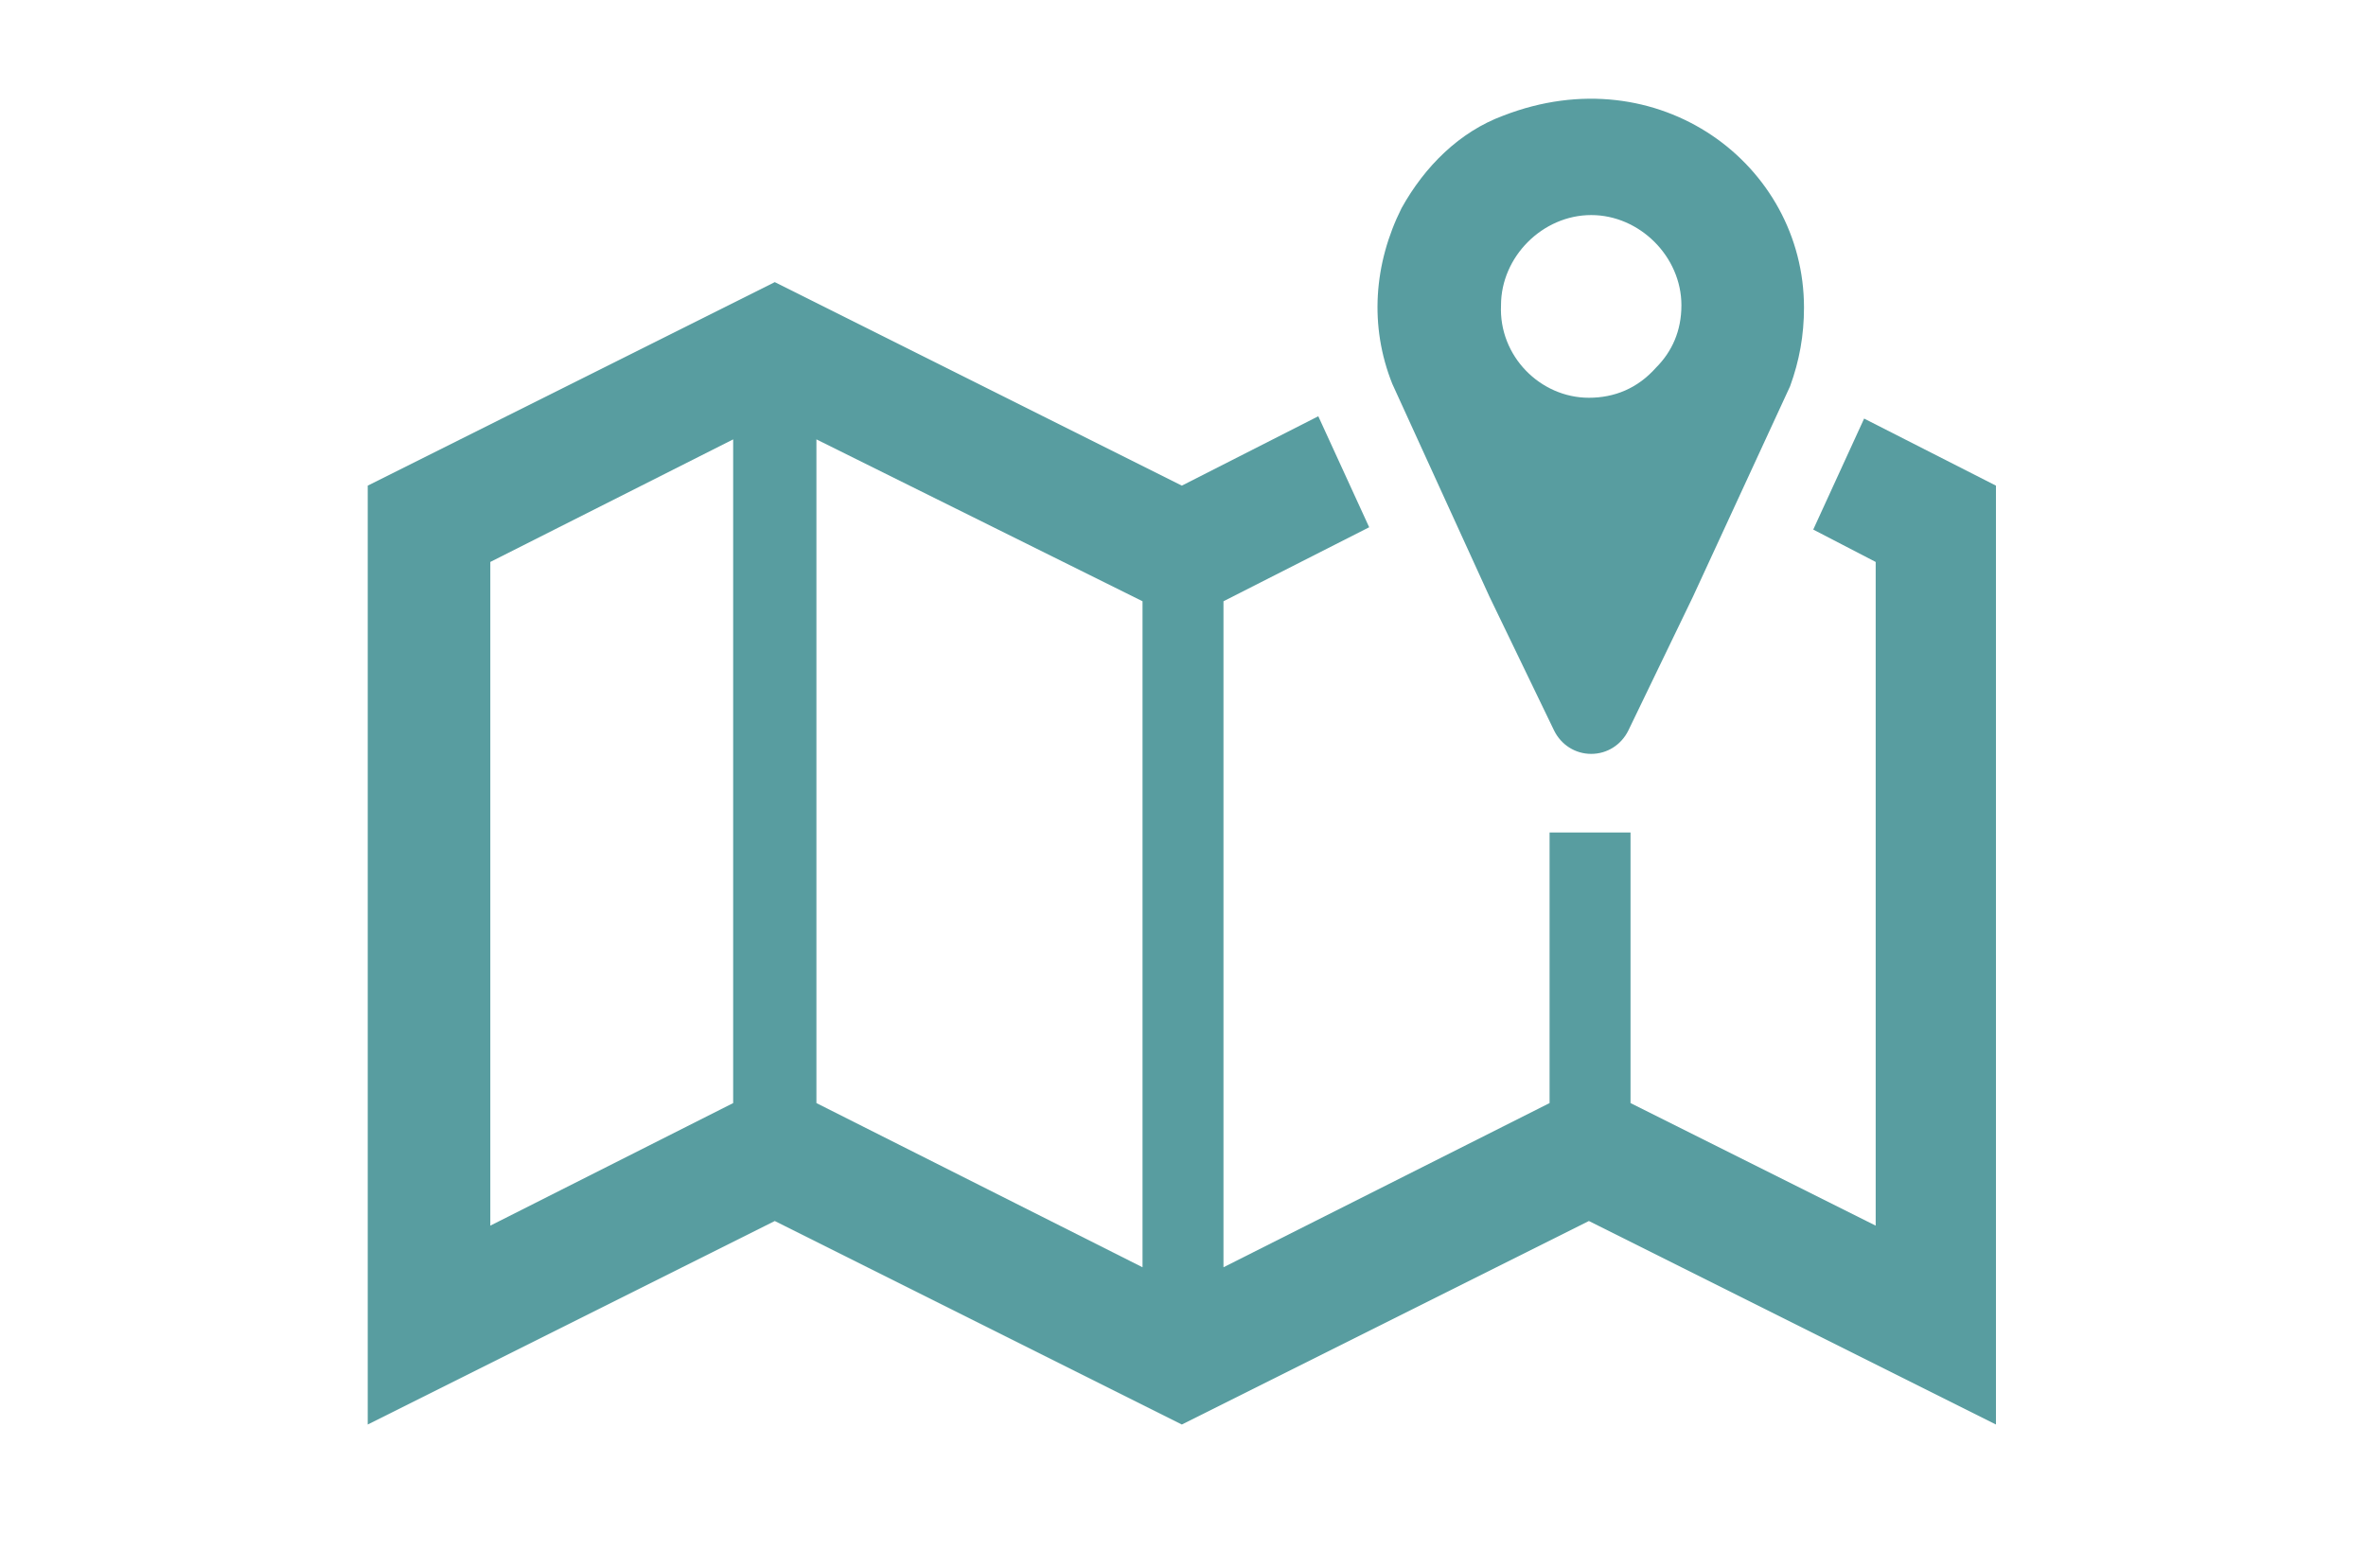
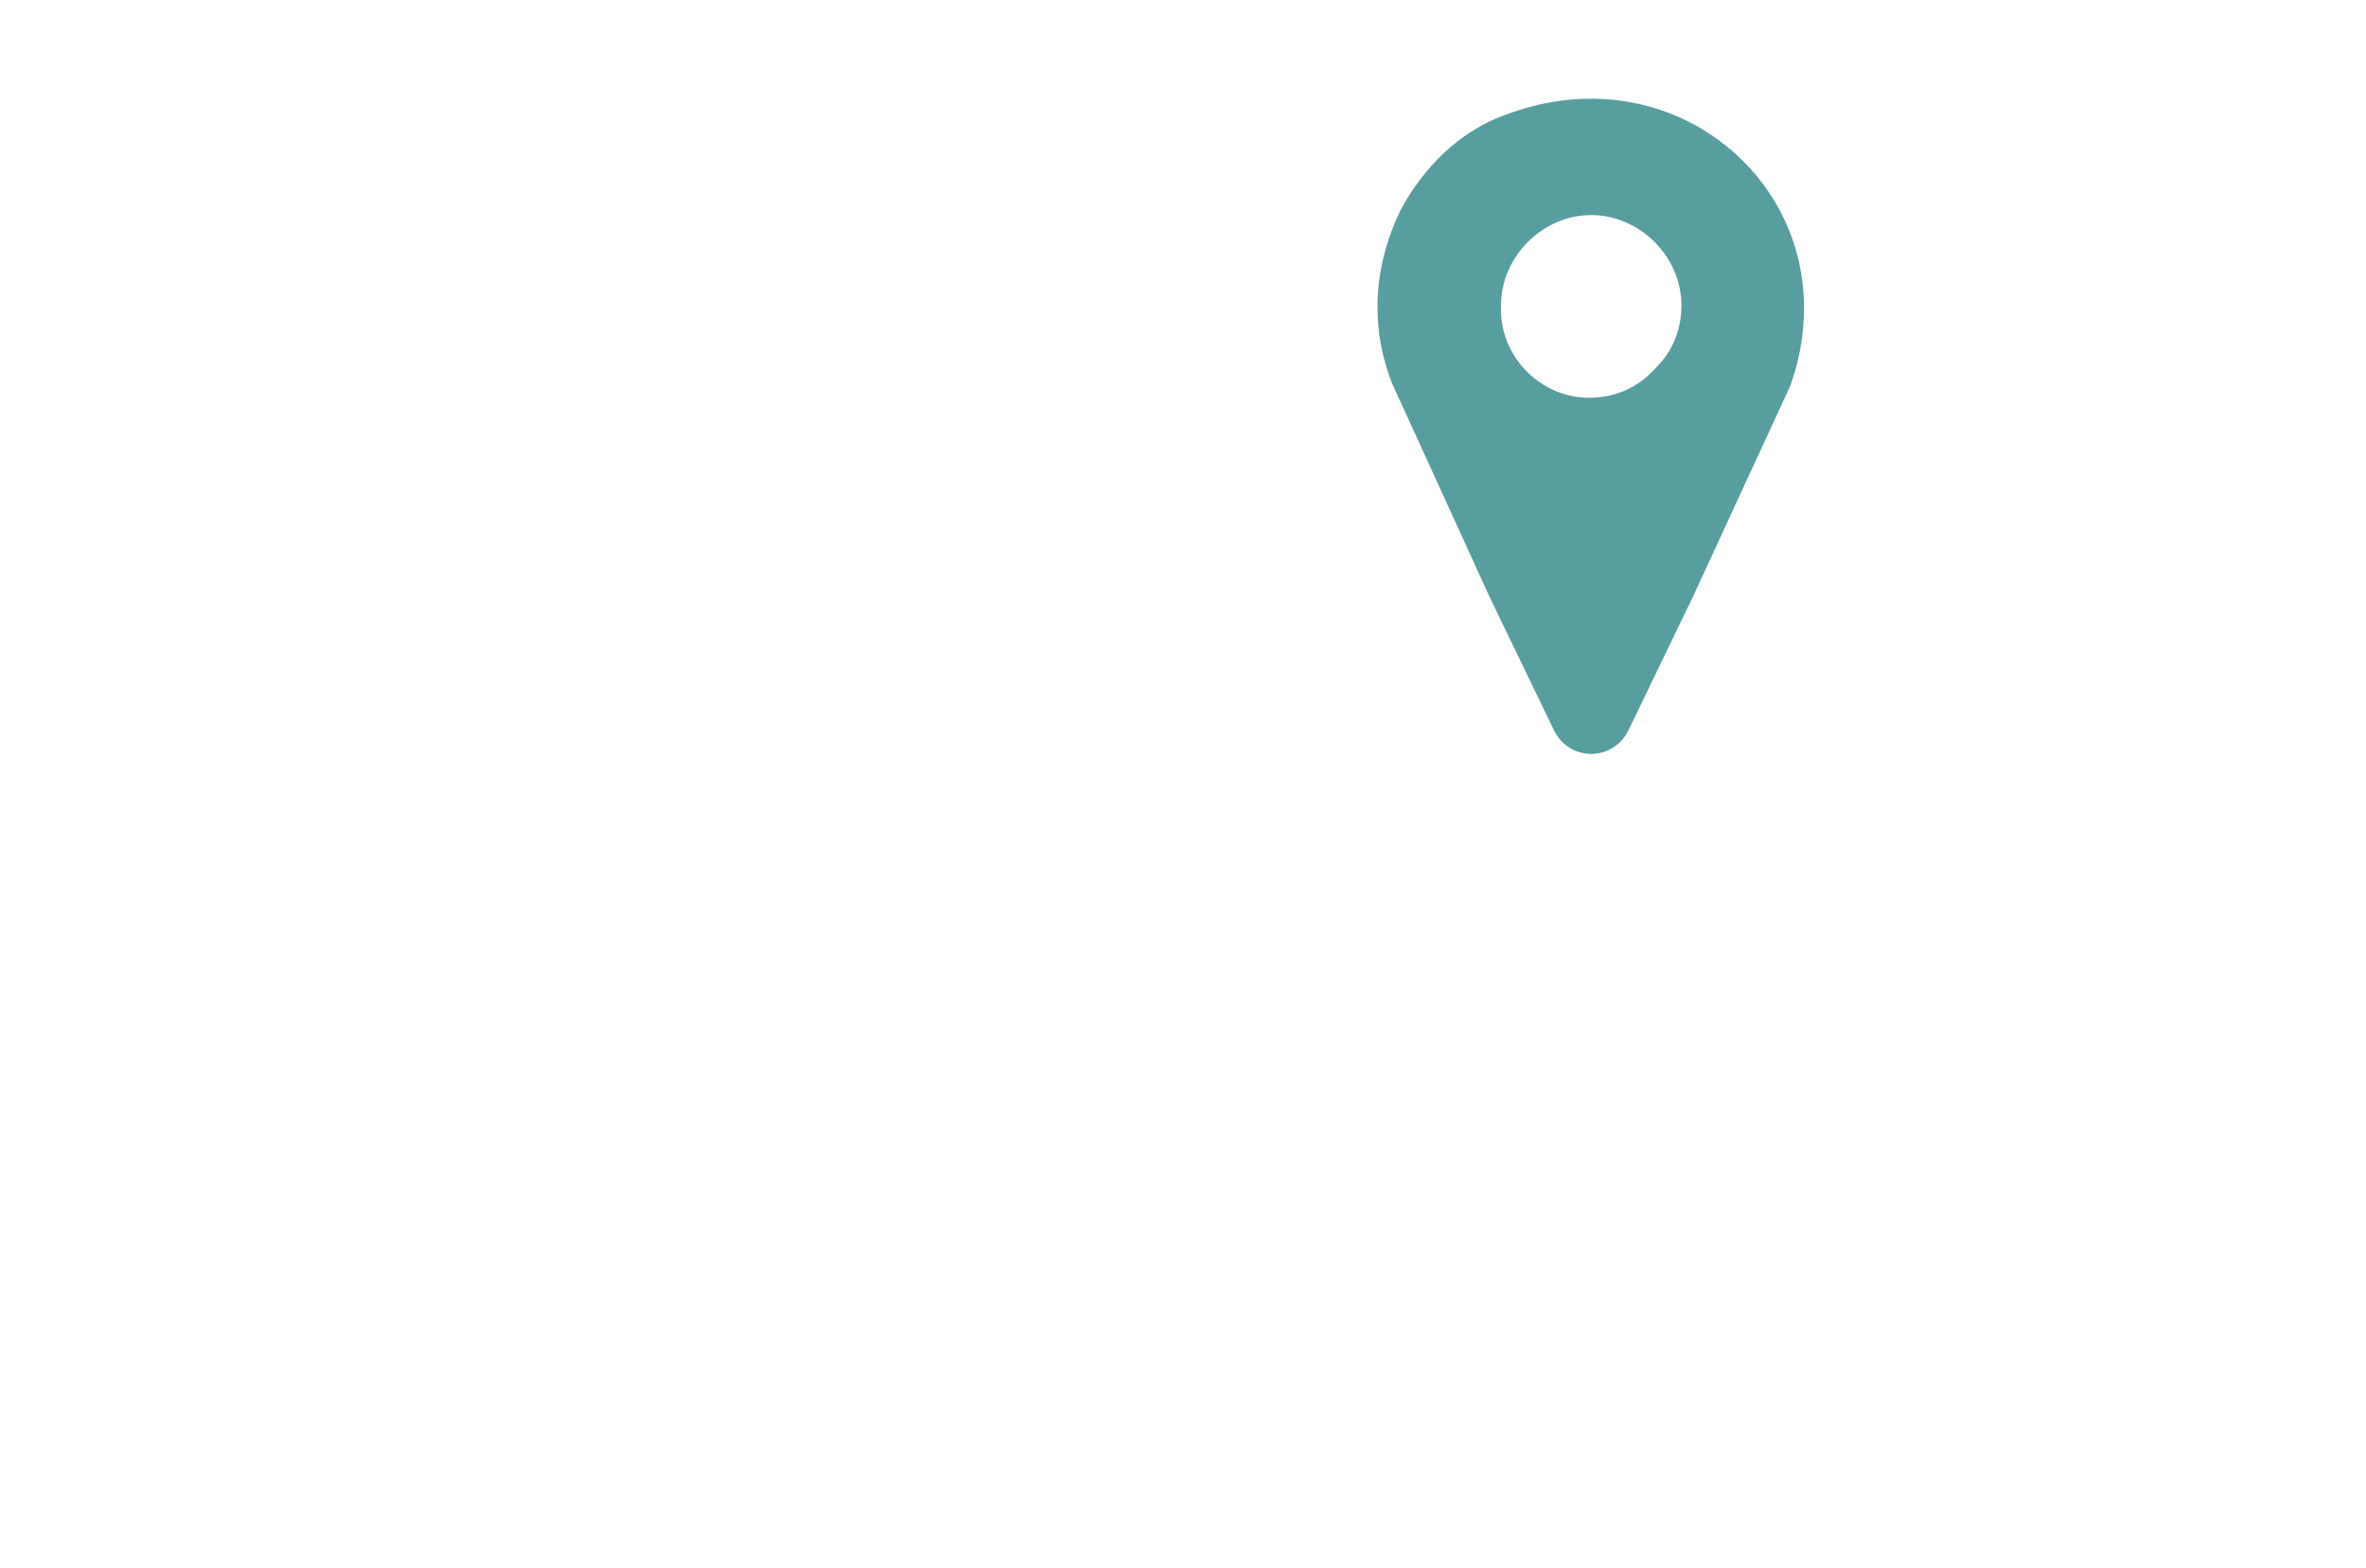
<svg xmlns="http://www.w3.org/2000/svg" version="1.1" id="Layer_1" x="0px" y="0px" viewBox="0 0 102.3 67.8" style="enable-background:new 0 0 102.3 67.8;" xml:space="preserve">
  <style type="text/css">
	.st0{fill:#589da0;}
</style>
  <g>
    <path class="st0" d="M68.7,17.2c-2.1,0-3.9-1.8-3.8-4c0-2.1,1.8-3.9,3.9-3.9c2.1,0,3.9,1.8,3.9,3.9c0,1.1-0.4,2-1.1,2.7   C70.8,16.8,69.8,17.2,68.7,17.2L68.7,17.2z M65,5c-1.9,0.7-3.4,2.2-4.4,4c-1.2,2.4-1.4,5.1-0.4,7.6l4.2,9.2l2.8,5.8   c0.3,0.6,0.9,1,1.6,1s1.3-0.4,1.6-1l2.8-5.8l4.2-9.1c0.4-1.1,0.6-2.2,0.6-3.4C78,7.1,71.7,2.4,65,5L65,5z" />
-     <path class="st0" d="M49.4,54.8l-14.1-7.1V19L49.4,26V54.8L49.4,54.8L49.4,54.8z M31.7,47.7L21.2,53V24.3L31.7,19V47.7L31.7,47.7   L31.7,47.7z M80.6,18.1L80.6,18.1l-2.2,4.8l2.7,1.4V53l-10.6-5.3V36H67v11.7l-14.1,7.1V26l6.3-3.2l-2.2-4.8L51.1,21l-17.6-8.8   L15.9,21v40.6l17.6-8.8l17.6,8.8l17.6-8.8l17.6,8.8V21L80.6,18.1L80.6,18.1L80.6,18.1z" />
  </g>
</svg>